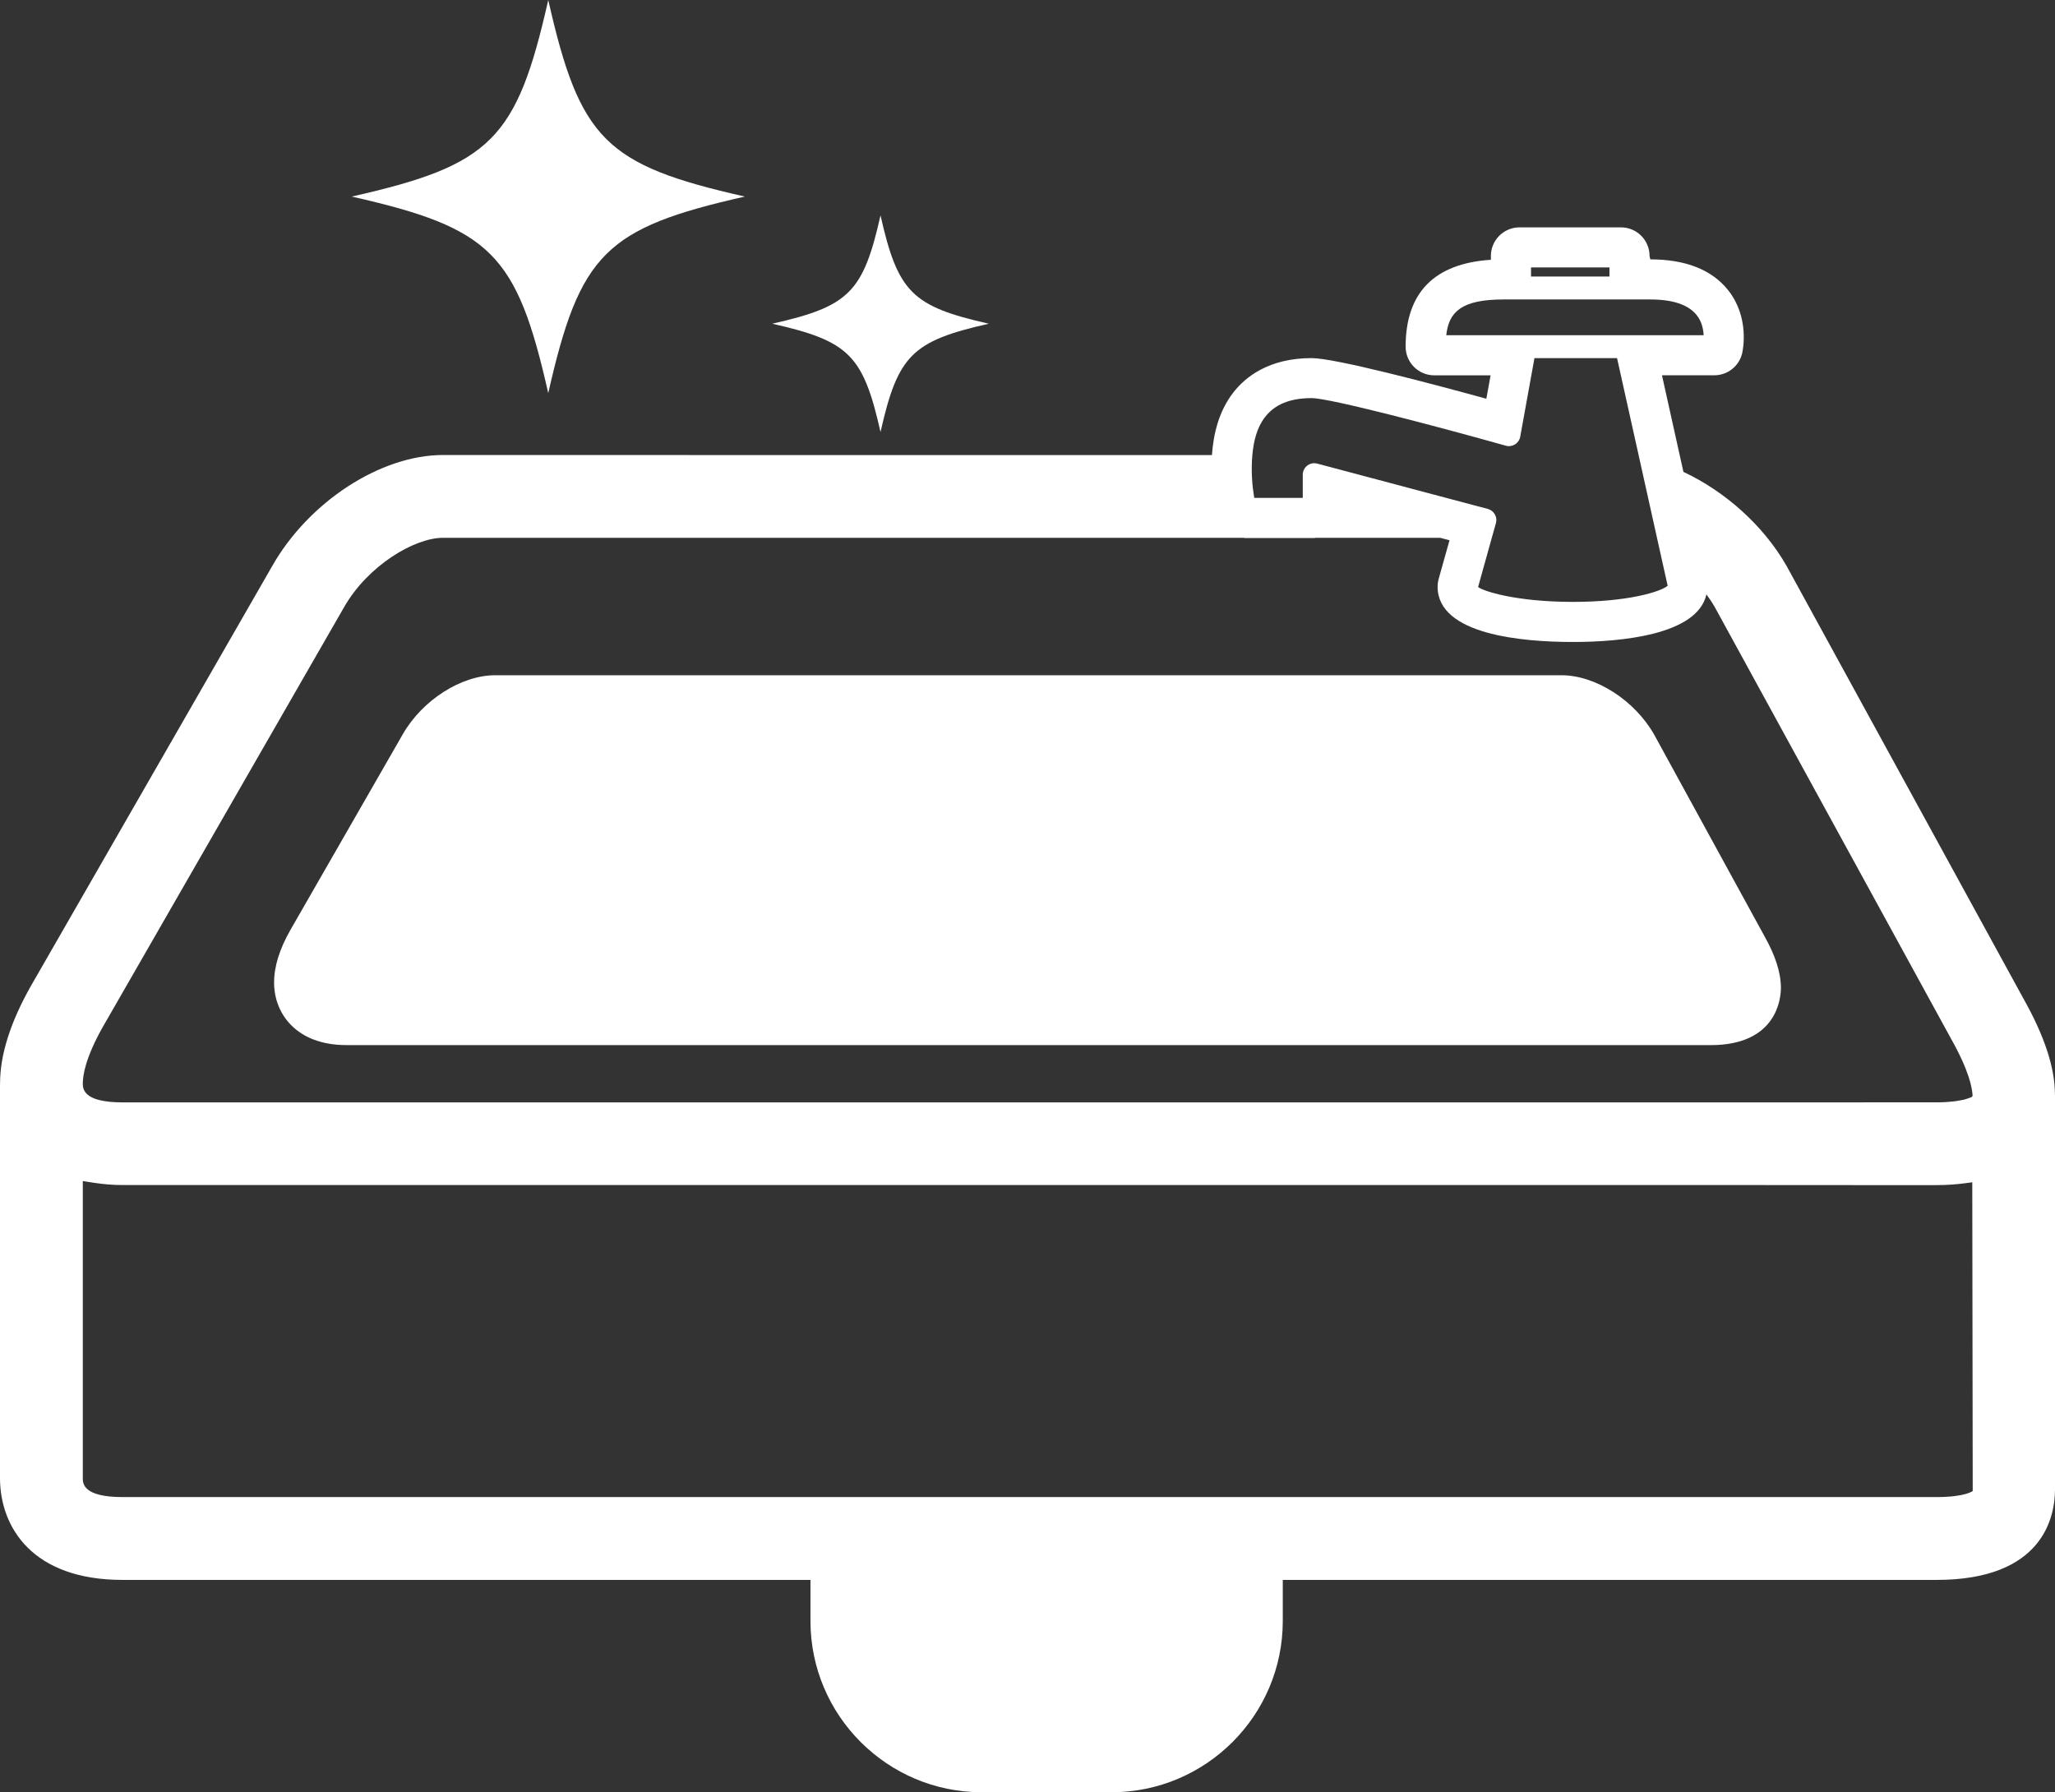
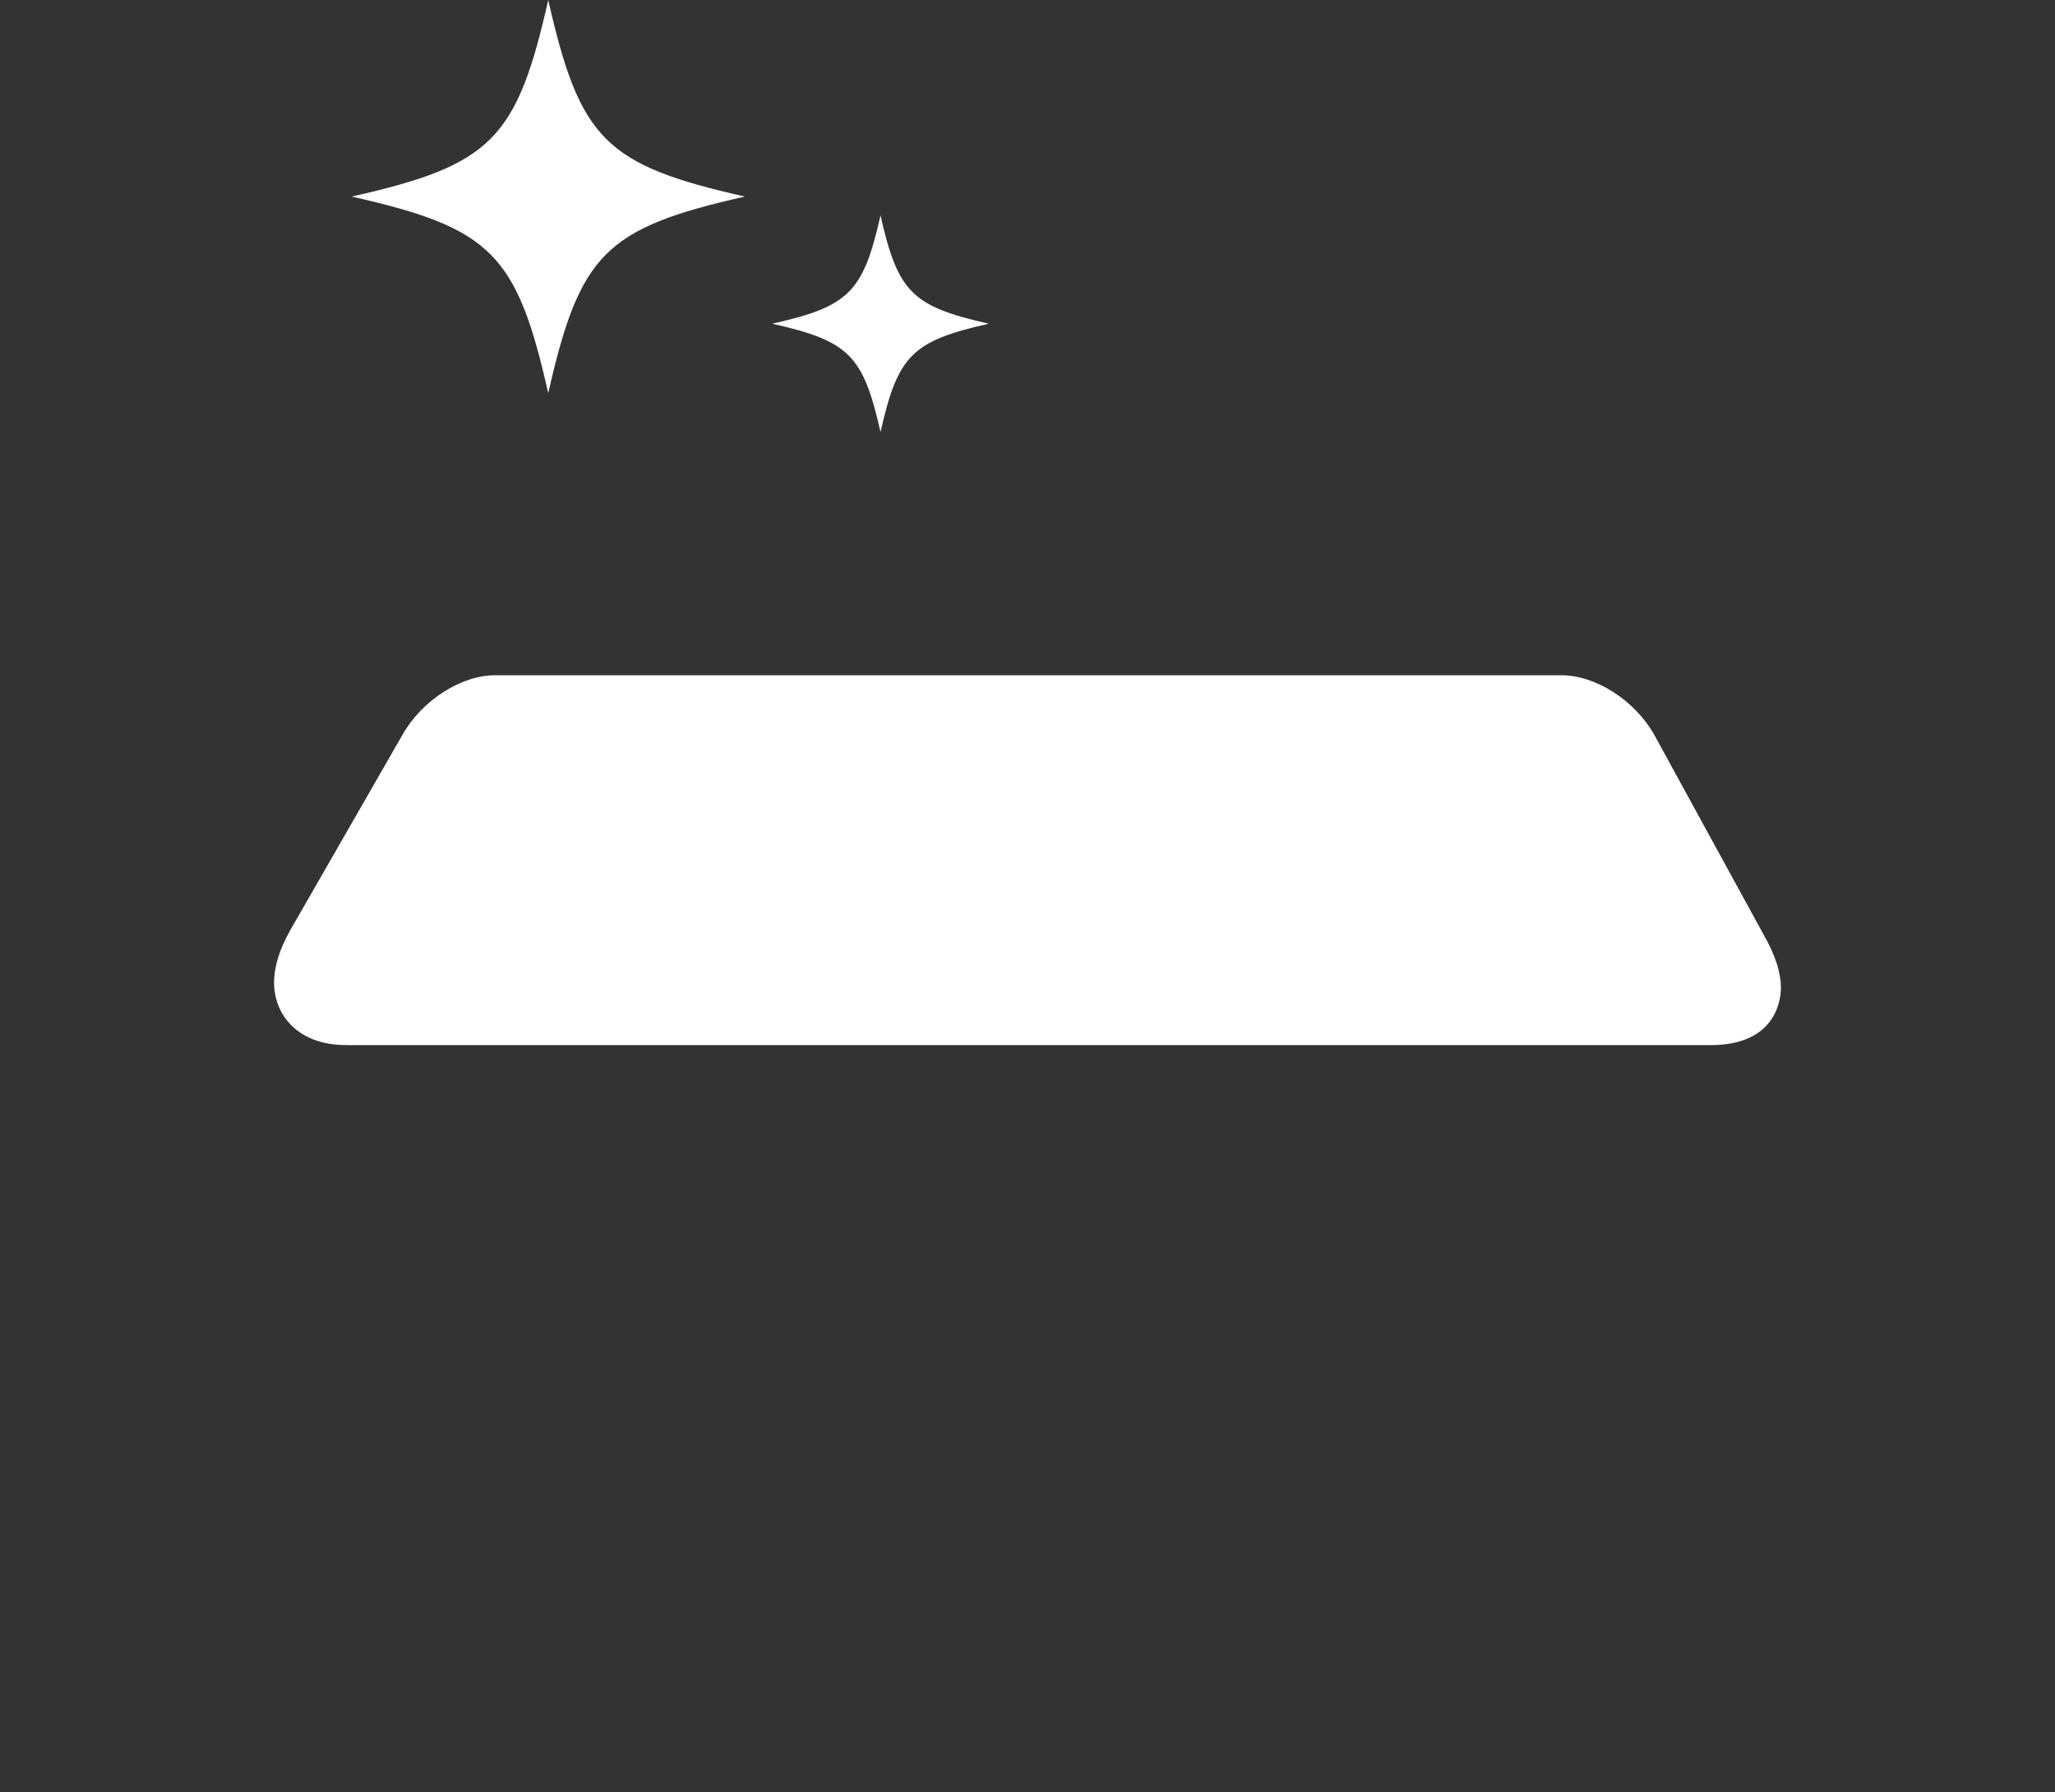
<svg xmlns="http://www.w3.org/2000/svg" id="_レイヤー_2" data-name="レイヤー 2" viewBox="0 0 59.32 51.735">
  <rect x="0" y="0" width="59.32" height="51.735" fill="#333333" stroke="none" />
  <g id="_レイヤー_2-2" data-name="レイヤー 2">
    <g>
      <g>
        <path d="M9.995,30.168H49.382c1.922,0,2.024-1.367,2.026-1.642,.002-.444-.158-.944-.483-1.518l-3.174-5.8c-.563-.994-1.691-1.717-2.68-1.717H14.296c-.985,0-2.111,.722-2.674,1.712l-3.236,5.635c-.323,.567-.476,1.069-.474,1.535,.004,.892,.65,1.794,2.083,1.794h0Z" style="fill: #fff;" />
-         <path d="M43.883,12.606l.411-2.269h2.384l.636,2.86,.29,1.306,.325,1.462,.21,.943c-.199,.173-1.143,.466-2.734,.466-1.643,0-2.596-.311-2.738-.43l.396-1.421,.119-.423c.024-.085,.013-.176-.032-.253-.043-.077-.117-.133-.201-.156l-1.364-.362-3.563-.947c-.098-.026-.204-.005-.286,.057-.08,.063-.13,.16-.13,.262v.671h-1.401c-.002-.012-.004-.033-.006-.043-.048-.281-.091-.73-.048-1.195,.035-.392,.128-.79,.364-1.093,.286-.37,.725-.549,1.347-.549,.53,0,3.643,.822,5.607,1.374,.087,.025,.184,.011,.264-.039,.08-.049,.134-.13,.152-.221h0Zm2.576-4.624h-2.264v-.262h2.264v.262h0Zm-3.057,.662h4.234c.647,0,1.095,.149,1.336,.446,.154,.188,.197,.416,.206,.586h-7.43c.074-.672,.437-1.032,1.654-1.032h0Zm6.901,23.177H3.539c-.286,0-.502-.025-.662-.065-.121-.029-.212-.067-.28-.109-.204-.125-.206-.288-.207-.373,0-.226,.074-.74,.578-1.632l6.962-12.112c.682-1.199,2.028-2.006,2.858-2.006h23.11c.013,.001,.026,.007,.039,.007h2c.013,0,.022-.005,.035-.007h3.602l.268,.071-.314,1.118c-.019,.072-.03,.147-.03,.223,0,1.388,2.448,1.595,3.907,1.595,1.37,0,3.589-.197,3.853-1.373,.084,.115,.165,.232,.234,.353l6.817,12.454c.545,.967,.617,1.44,.632,1.655l-.011,.035s-.009,.005-.013,.008c-.009,.004-.026,.012-.039,.019-.022,.009-.059,.022-.093,.032-.026,.009-.052,.017-.084,.026-.052,.013-.123,.024-.195,.036-.041,.007-.074,.014-.121,.018-.132,.015-.29,.026-.485,.026h-1.509m-.474,2.389h1.983c.32,0,.606-.024,.87-.06,.052-.009,.11-.012,.16-.021h.002l.013,8.912s-.216,.174-1.046,.174H3.539c-1.145,0-1.147-.398-1.149-.539v-8.584c.054,.013,.115,.017,.171,.028,.056,.01,.117,.02,.178,.027,.249,.036,.511,.061,.801,.061H50.778M17.435,13.134h-4.648c-1.801,0-3.877,1.351-4.931,3.208L.894,28.457c-.593,1.047-.894,1.994-.892,2.819,0,.002-.002,.004-.002,.004v11.404c.011,1.413,.944,2.921,3.539,2.921H23.395v1.185c0,2.727,2.217,4.944,4.944,4.944h3.745c2.726,0,4.945-2.218,4.945-4.944v-1.185h18.871c3.076,0,3.416-1.816,3.42-2.602v-11.397s-.002-.003-.002-.004h0c.002-.78-.301-1.699-.92-2.797l-6.819-12.456c-.669-1.183-1.795-2.171-2.985-2.728l-.619-2.788h1.509c.387,0,.721-.266,.807-.643,.024-.104,.212-1.038-.409-1.817-.47-.588-1.225-.886-2.245-.886l-.02-.097c0-.457-.37-.827-.827-.827h-2.927c-.457,0-.827,.37-.827,.827v.109c-1.634,.106-2.461,.949-2.461,2.508,0,.457,.37,.827,.827,.827h1.626l-.123,.676c-1.621-.446-4.373-1.173-5.044-1.173-1.232,0-1.912,.543-2.264,.998-.416,.538-.571,1.195-.613,1.801h-13.132" style="fill: #fff;" />
      </g>
      <path d="M21.501,5.674c-4.027,.91-4.763,1.649-5.675,5.675-.91-4.025-1.646-4.765-5.673-5.675,4.027-.908,4.763-1.646,5.673-5.674,.912,4.027,1.648,4.765,5.675,5.674Z" style="fill: #fff;" />
      <path d="M28.543,9.344c-2.218,.501-2.624,.909-3.126,3.126-.501-2.218-.907-2.625-3.125-3.126,2.218-.5,2.624-.907,3.125-3.126,.502,2.219,.908,2.625,3.126,3.126Z" style="fill: #fff;" />
    </g>
  </g>
</svg>